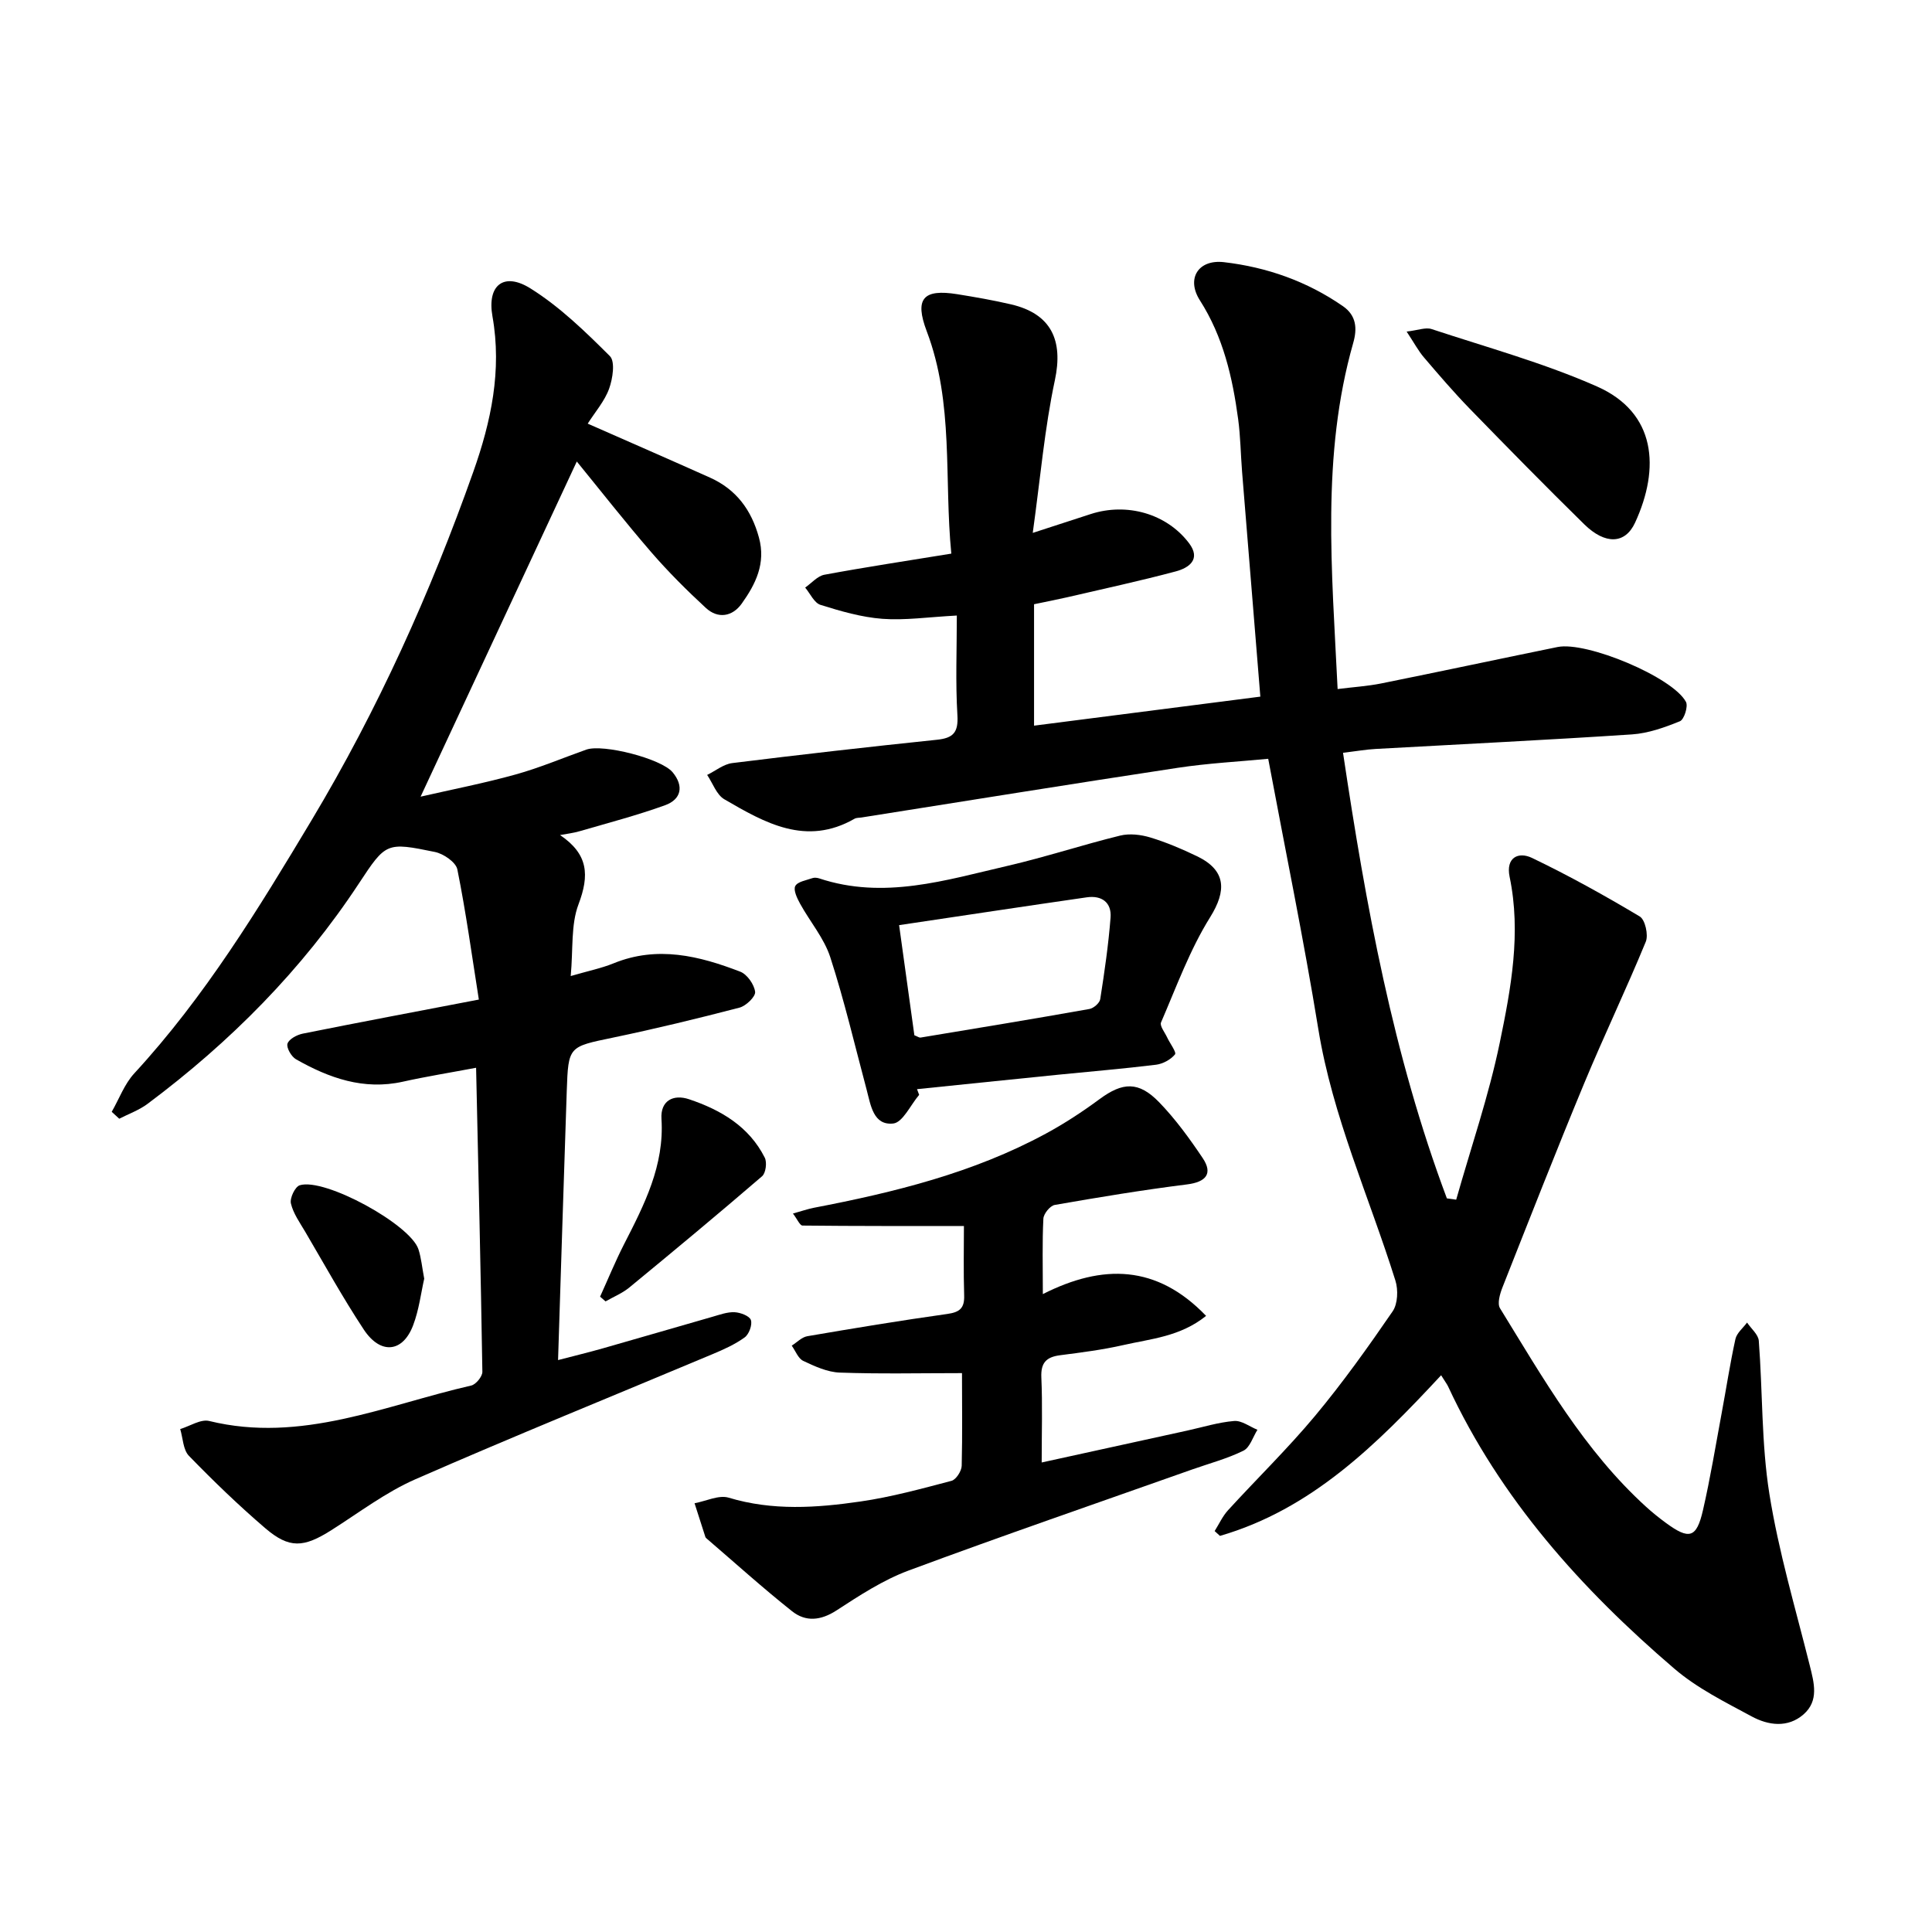
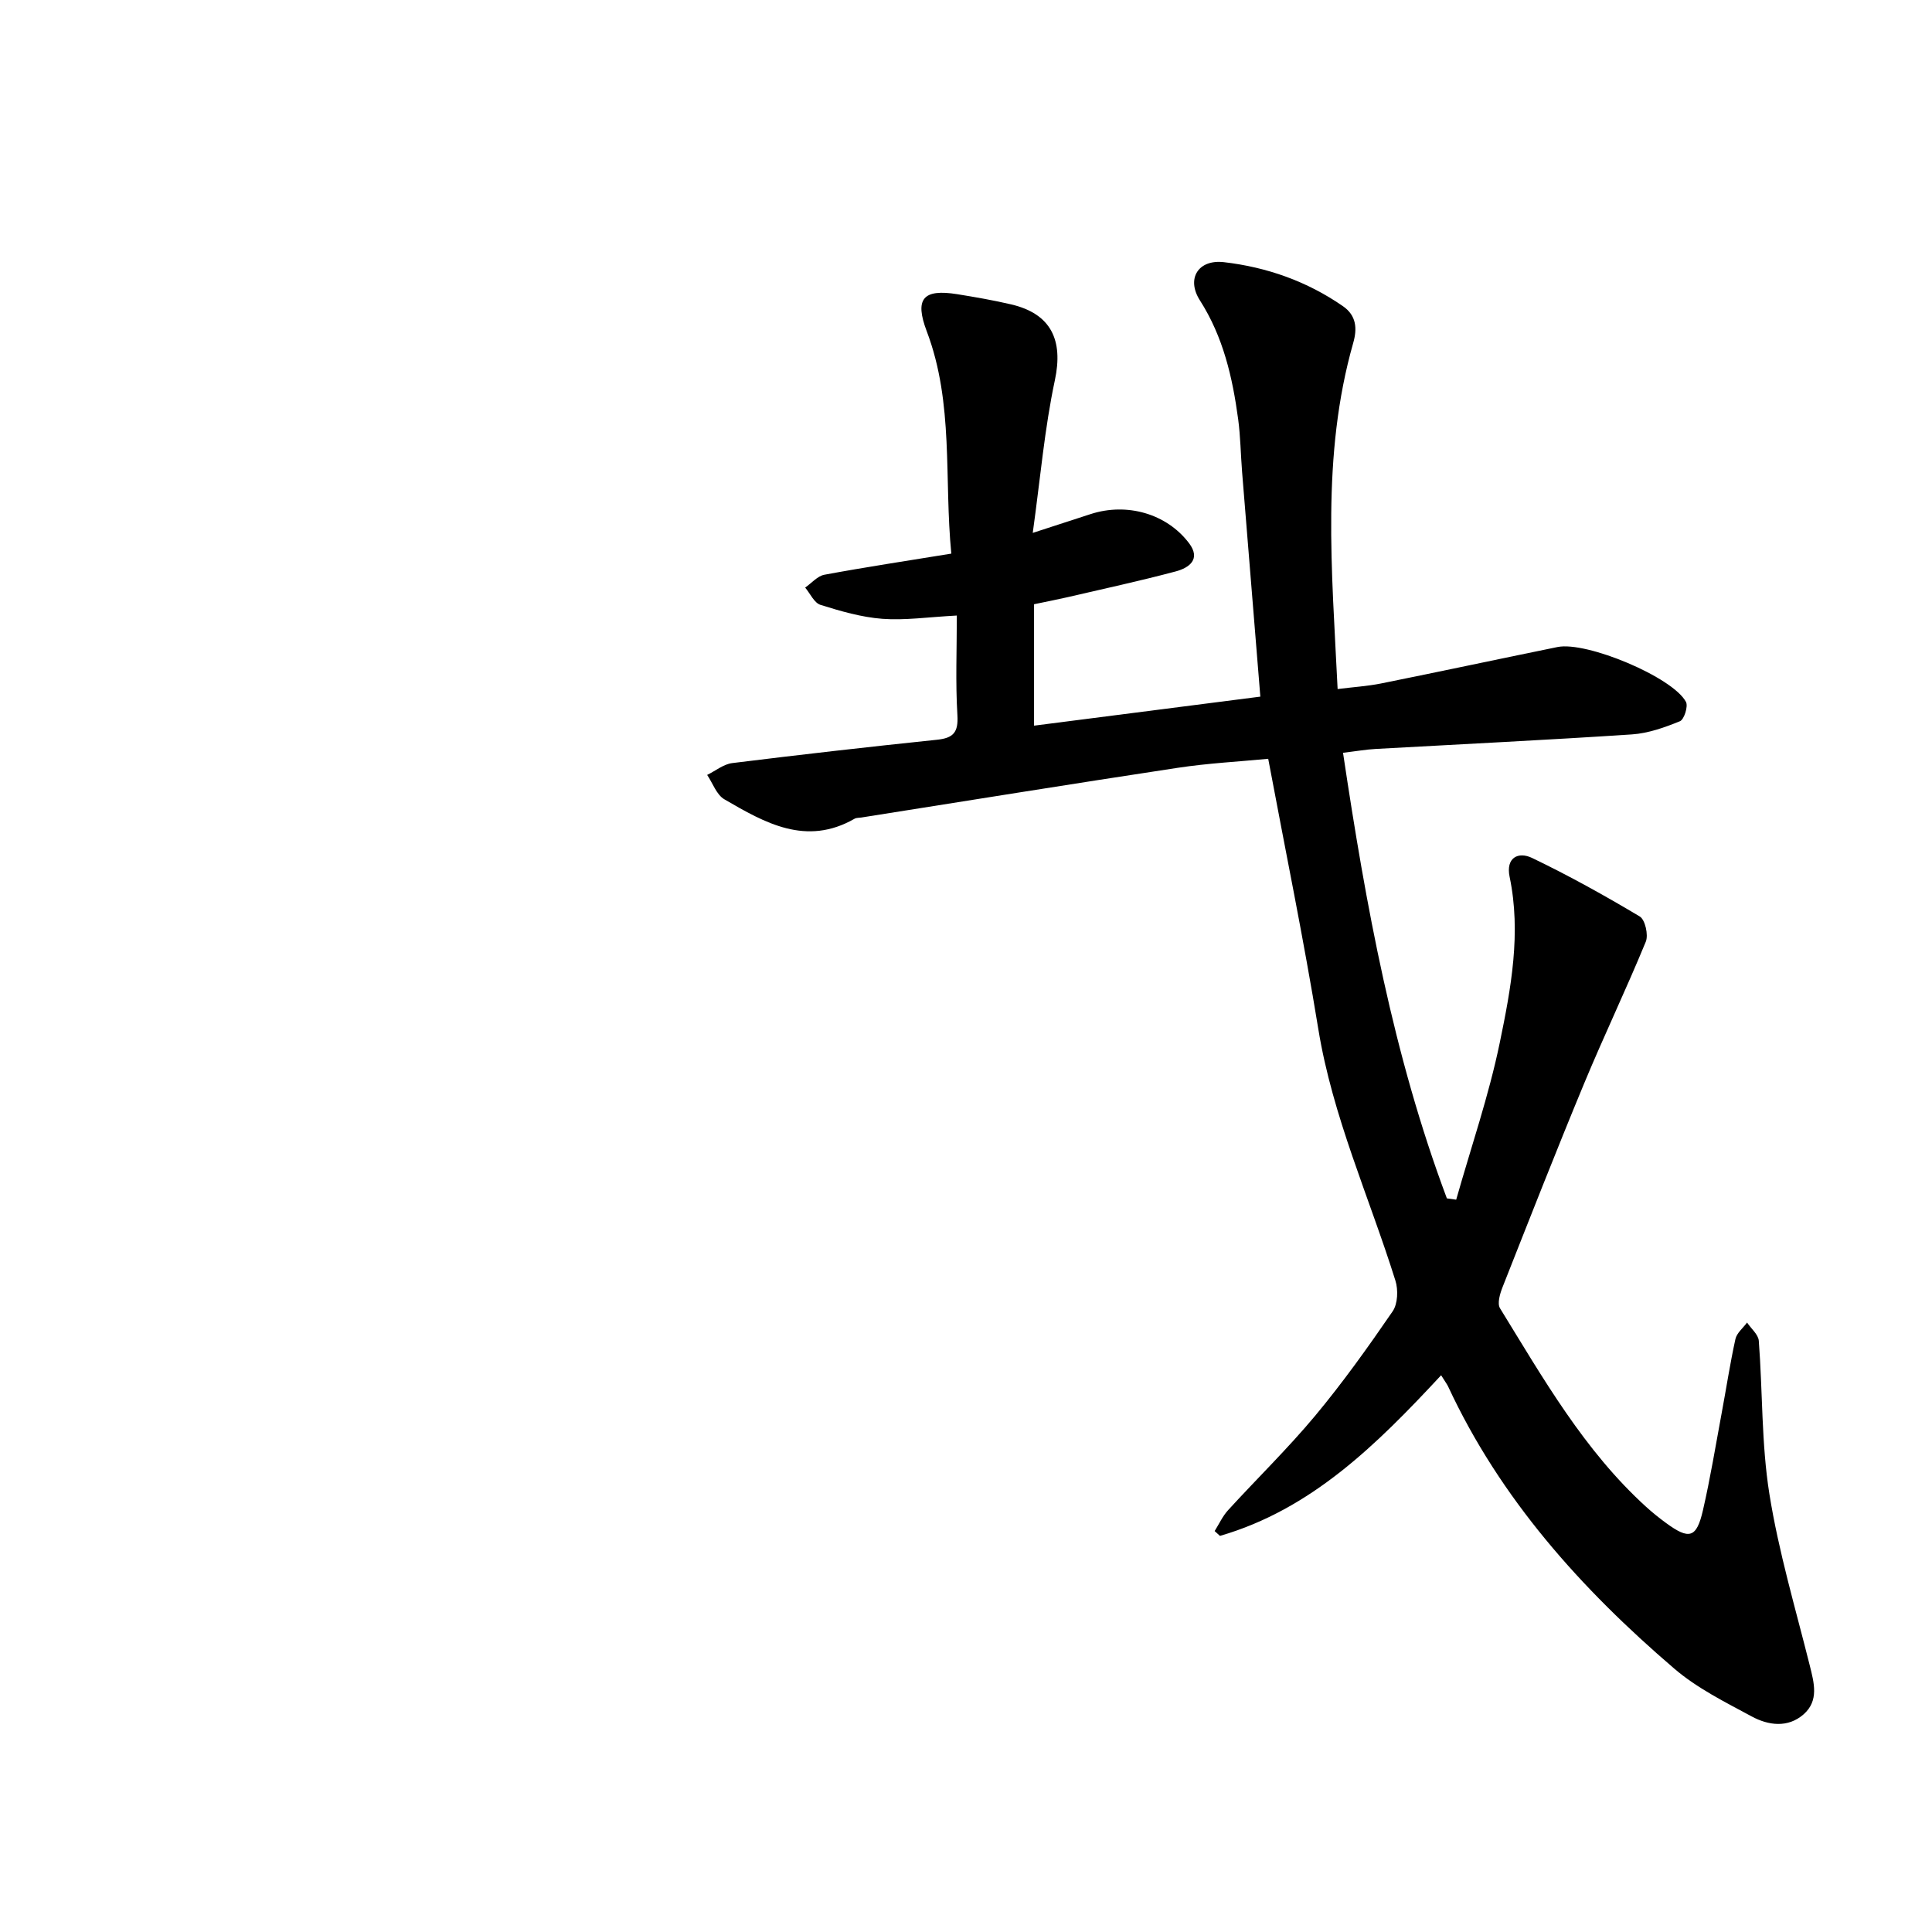
<svg xmlns="http://www.w3.org/2000/svg" enable-background="new 0 0 400 400" viewBox="0 0 400 400">
  <path d="m298.37 284.73c-13.37 14.39-26.85 27.76-45.79 33.26-.37-.33-.73-.67-1.1-1 .91-1.45 1.64-3.07 2.77-4.31 5.98-6.55 12.36-12.75 18.03-19.55 5.74-6.89 10.97-14.23 16.05-21.63 1.07-1.56 1.18-4.46.57-6.38-5.43-17.33-13.01-33.94-15.96-52.08-3.02-18.55-6.82-36.97-10.37-55.94-6.01.58-12.43.91-18.75 1.87-21.85 3.31-43.67 6.84-65.5 10.29-.47.07-1.01.03-1.39.25-10.04 5.76-18.58.85-26.97-4.03-1.61-.94-2.39-3.32-3.55-5.04 1.72-.84 3.38-2.22 5.18-2.45 14.11-1.75 28.23-3.36 42.38-4.83 3.41-.35 4.47-1.52 4.25-5.1-.41-6.75-.12-13.53-.12-20.62-6 .32-10.74 1.03-15.41.68-4.33-.33-8.64-1.58-12.82-2.89-1.3-.41-2.13-2.34-3.17-3.58 1.33-.92 2.55-2.4 4-2.66 8.51-1.58 17.07-2.87 26.26-4.37-1.53-15.5.57-31.11-5.09-46.04-2.56-6.76-.74-8.8 6.32-7.67 3.73.6 7.47 1.25 11.15 2.11 8.34 1.95 10.82 7.46 9.06 15.7-2.13 9.98-3 20.24-4.58 31.61 5-1.62 8.48-2.76 11.97-3.89 7.5-2.44 15.74-.11 20.38 6.01 2.54 3.35-.01 5.12-2.73 5.85-7.45 1.99-14.99 3.61-22.5 5.36-2.13.49-4.27.9-6.85 1.44v25.14c15.54-1.99 31.08-3.99 46.85-6.01-1.28-15.72-2.54-31.13-3.78-46.54-.29-3.63-.33-7.29-.81-10.89-1.17-8.66-3.09-17.05-7.92-24.61-2.87-4.49-.36-8.53 4.98-7.91 8.87 1.03 17.2 3.96 24.63 9.11 2.8 1.94 2.98 4.64 2.13 7.61-6.64 23.31-4.42 47-3.23 71.66 3.24-.41 6.14-.59 8.97-1.15 12.2-2.46 24.37-5.06 36.56-7.55 6.01-1.23 23.87 6.24 26.59 11.36.49.92-.38 3.64-1.24 4-3.16 1.29-6.56 2.5-9.93 2.73-17.67 1.17-35.36 2.02-53.05 3.01-2 .11-3.99.46-6.78.8 4.73 31.66 10.38 62.59 21.5 92.25.64.09 1.29.18 1.93.27 3.06-10.82 6.75-21.51 9.02-32.5 2.33-11.25 4.46-22.71 2.04-34.34-.83-4.01 1.82-5.27 4.65-3.91 7.62 3.66 15.04 7.78 22.3 12.12 1.11.67 1.82 3.82 1.24 5.23-4.06 9.87-8.68 19.51-12.77 29.36-5.81 14-11.34 28.12-16.91 42.22-.52 1.33-1.1 3.32-.5 4.3 8.95 14.54 17.43 29.46 30.27 41.13 1.29 1.17 2.65 2.26 4.05 3.29 4.86 3.57 6.37 3.18 7.7-2.61 1.52-6.62 2.62-13.34 3.86-20.03.96-5.13 1.74-10.3 2.86-15.4.28-1.26 1.58-2.29 2.41-3.42.84 1.26 2.33 2.47 2.43 3.78.81 10.56.53 21.28 2.19 31.69 1.91 11.97 5.4 23.69 8.35 35.48.91 3.65 1.95 7.34-1.27 10.17-3.26 2.85-7.29 2.29-10.72.44-5.53-2.98-11.33-5.86-16.05-9.91-19.26-16.5-36.01-35.14-46.84-58.45-.28-.56-.67-1.05-1.43-2.29z" />
-   <path d="m115.95 172.89c5.88 3.97 6.1 8.32 3.82 14.35-1.6 4.23-1.09 9.26-1.61 14.84 3.63-1.06 6.36-1.61 8.89-2.64 9.05-3.69 17.72-1.54 26.22 1.74 1.42.55 2.88 2.64 3.07 4.17.12.98-1.88 2.92-3.24 3.27-8.68 2.26-17.41 4.38-26.2 6.21-9.16 1.91-9.24 1.74-9.56 11.05-.62 18.32-1.19 36.65-1.8 55.71 3.36-.88 6.32-1.59 9.24-2.42 7.58-2.15 15.14-4.38 22.71-6.54 1.51-.43 3.08-1.02 4.6-.95 1.2.06 3.07.76 3.37 1.61.34.98-.38 2.95-1.28 3.6-2.01 1.46-4.36 2.51-6.68 3.48-20.51 8.62-41.14 16.97-61.51 25.9-6.15 2.7-11.65 6.9-17.38 10.53-5.74 3.64-8.71 3.86-13.69-.4-5.51-4.72-10.75-9.78-15.8-14.98-1.22-1.25-1.24-3.67-1.81-5.55 2.01-.6 4.24-2.1 6-1.67 19.08 4.67 36.41-3.26 54.25-7.34.97-.22 2.32-1.87 2.31-2.84-.33-20.71-.82-41.41-1.3-62.95-5.36 1.01-10.29 1.8-15.15 2.88-8.12 1.81-15.29-.75-22.14-4.64-.96-.55-2.02-2.4-1.76-3.23.31-.96 1.97-1.84 3.18-2.08 11.75-2.36 23.52-4.57 36.44-7.05-1.44-9.09-2.66-18.07-4.45-26.94-.3-1.5-2.87-3.26-4.65-3.62-10.04-2.06-10.14-1.97-15.72 6.5-11.79 17.91-26.66 32.87-43.77 45.65-1.75 1.31-3.9 2.07-5.86 3.08-.52-.48-1.04-.95-1.56-1.43 1.54-2.68 2.64-5.77 4.69-7.98 14.59-15.83 25.72-34.08 36.7-52.41 13.69-22.86 24.61-47.08 33.49-72.17 3.64-10.29 5.94-20.92 3.95-32.12-1.16-6.49 2.36-9.24 7.86-5.8 6.06 3.79 11.35 8.93 16.45 14.02 1.13 1.13.59 4.67-.16 6.75-.94 2.59-2.9 4.82-4.43 7.23 8.65 3.81 17.01 7.45 25.33 11.18 5.41 2.43 8.56 6.68 10.12 12.4 1.47 5.37-.7 9.67-3.57 13.69-1.91 2.68-4.91 3.22-7.45.86-3.93-3.63-7.74-7.43-11.24-11.47-5.45-6.3-10.59-12.87-15.45-18.82-10.77 23.11-21.42 45.96-32.34 69.39 6.5-1.49 13.15-2.78 19.66-4.59 4.98-1.38 9.77-3.42 14.65-5.15 3.45-1.22 15.52 1.86 17.87 4.69 2.37 2.86 1.81 5.61-1.58 6.83-5.76 2.08-11.71 3.64-17.59 5.35-1.37.41-2.77.56-4.14.82z" />
-   <path d="m199.17 284.29c-8.68 0-17 .19-25.3-.11-2.56-.09-5.17-1.29-7.56-2.42-1.06-.5-1.61-2.07-2.39-3.16 1.07-.67 2.07-1.75 3.22-1.95 9.64-1.65 19.3-3.25 28.99-4.61 2.56-.36 3.57-1.19 3.49-3.82-.16-5.02-.05-10.04-.05-14.39-11.39 0-22.41.03-33.42-.09-.55-.01-1.08-1.32-1.98-2.49 1.76-.49 3.05-.94 4.37-1.2 16.61-3.19 32.97-7.21 47.98-15.34 3.88-2.1 7.6-4.54 11.15-7.16 4.75-3.5 8.06-3.74 12.32.66 3.38 3.49 6.29 7.5 9.01 11.55 2.18 3.25.67 4.97-3.24 5.46-9.17 1.15-18.29 2.66-27.39 4.25-.96.17-2.3 1.82-2.35 2.84-.25 4.87-.11 9.77-.11 15.62 12.38-6.27 23.59-6.12 33.8 4.51-5.4 4.33-11.48 4.74-17.17 6.05-4.3.98-8.7 1.53-13.08 2.1-2.83.37-4 1.55-3.86 4.6.25 5.65.07 11.32.07 17.6 10.47-2.29 20.3-4.45 30.12-6.6 3.24-.71 6.45-1.72 9.73-1.99 1.55-.13 3.21 1.17 4.82 1.82-.94 1.49-1.55 3.66-2.9 4.33-3.36 1.66-7.06 2.63-10.62 3.89-19.6 6.94-39.26 13.7-58.75 20.94-5.26 1.96-10.13 5.15-14.88 8.24-3.27 2.12-6.38 2.41-9.2.17-6.05-4.8-11.79-9.99-17.65-15.02-.12-.1-.25-.22-.3-.36-.76-2.33-1.5-4.65-2.24-6.98 2.37-.43 5.02-1.77 7.07-1.15 9.08 2.74 18.19 2.11 27.27.79 6.36-.92 12.63-2.64 18.86-4.28.94-.25 2.08-2.02 2.11-3.11.16-6.45.06-12.91.06-19.19z" />
-   <path d="m190.3 226.68c-1.78 2.08-3.39 5.71-5.36 5.93-4.13.44-4.66-3.78-5.51-6.99-2.45-9.17-4.61-18.43-7.53-27.44-1.28-3.94-4.19-7.34-6.24-11.06-.62-1.13-1.44-2.83-1.01-3.67.48-.92 2.28-1.19 3.54-1.64.41-.15.97-.09 1.41.05 13.38 4.45 26.22.36 39.07-2.61 7.81-1.81 15.46-4.34 23.25-6.25 1.95-.48 4.28-.2 6.24.39 3.3 1 6.52 2.37 9.64 3.87 6.09 2.93 6.18 7.13 2.74 12.65-4.21 6.75-6.98 14.41-10.16 21.77-.31.72.79 2.07 1.27 3.12.57 1.22 1.97 3.06 1.62 3.5-.88 1.08-2.5 1.96-3.92 2.14-6.74.83-13.52 1.39-20.28 2.07-9.74.98-19.47 1.99-29.21 2.99.14.39.29.79.44 1.18zm-.99-12.34c.71.28 1.02.52 1.27.48 11.66-1.93 23.33-3.85 34.97-5.92.87-.15 2.11-1.23 2.24-2.03.88-5.61 1.7-11.24 2.14-16.9.24-3.14-1.85-4.63-4.92-4.19-12.78 1.84-25.54 3.78-38.86 5.76 1.08 7.85 2.13 15.43 3.16 22.8z" />
-   <path d="m291.23 68.65c2.35-.27 3.93-.93 5.16-.52 11.48 3.79 23.23 7.02 34.24 11.88 12.28 5.43 13.09 16.93 7.9 28.19-2.07 4.5-6.21 4.58-10.53.35-8.01-7.86-15.87-15.87-23.7-23.92-3.3-3.4-6.39-7-9.47-10.61-1.17-1.36-2.03-3-3.6-5.37z" />
-   <path d="m124.24 268.46c1.65-3.63 3.16-7.33 4.97-10.87 4.19-8.18 8.36-16.28 7.74-25.94-.24-3.78 2.46-5.16 5.72-4.06 6.56 2.2 12.41 5.62 15.67 12.1.49.98.21 3.18-.56 3.84-9.05 7.79-18.24 15.43-27.47 23.02-1.45 1.2-3.28 1.94-4.94 2.89-.37-.33-.75-.65-1.13-.98z" />
-   <path d="m87.83 264.74c-.67 2.95-1.08 6.44-2.29 9.63-2.13 5.67-6.76 6.15-10.23.89-4.33-6.56-8.14-13.46-12.12-20.24-1.12-1.9-2.48-3.79-2.96-5.86-.26-1.11.86-3.46 1.82-3.76 5.14-1.63 22.94 8.12 24.59 13.27.57 1.78.74 3.68 1.19 6.07z" />
+   <path d="m87.83 264.74z" />
</svg>